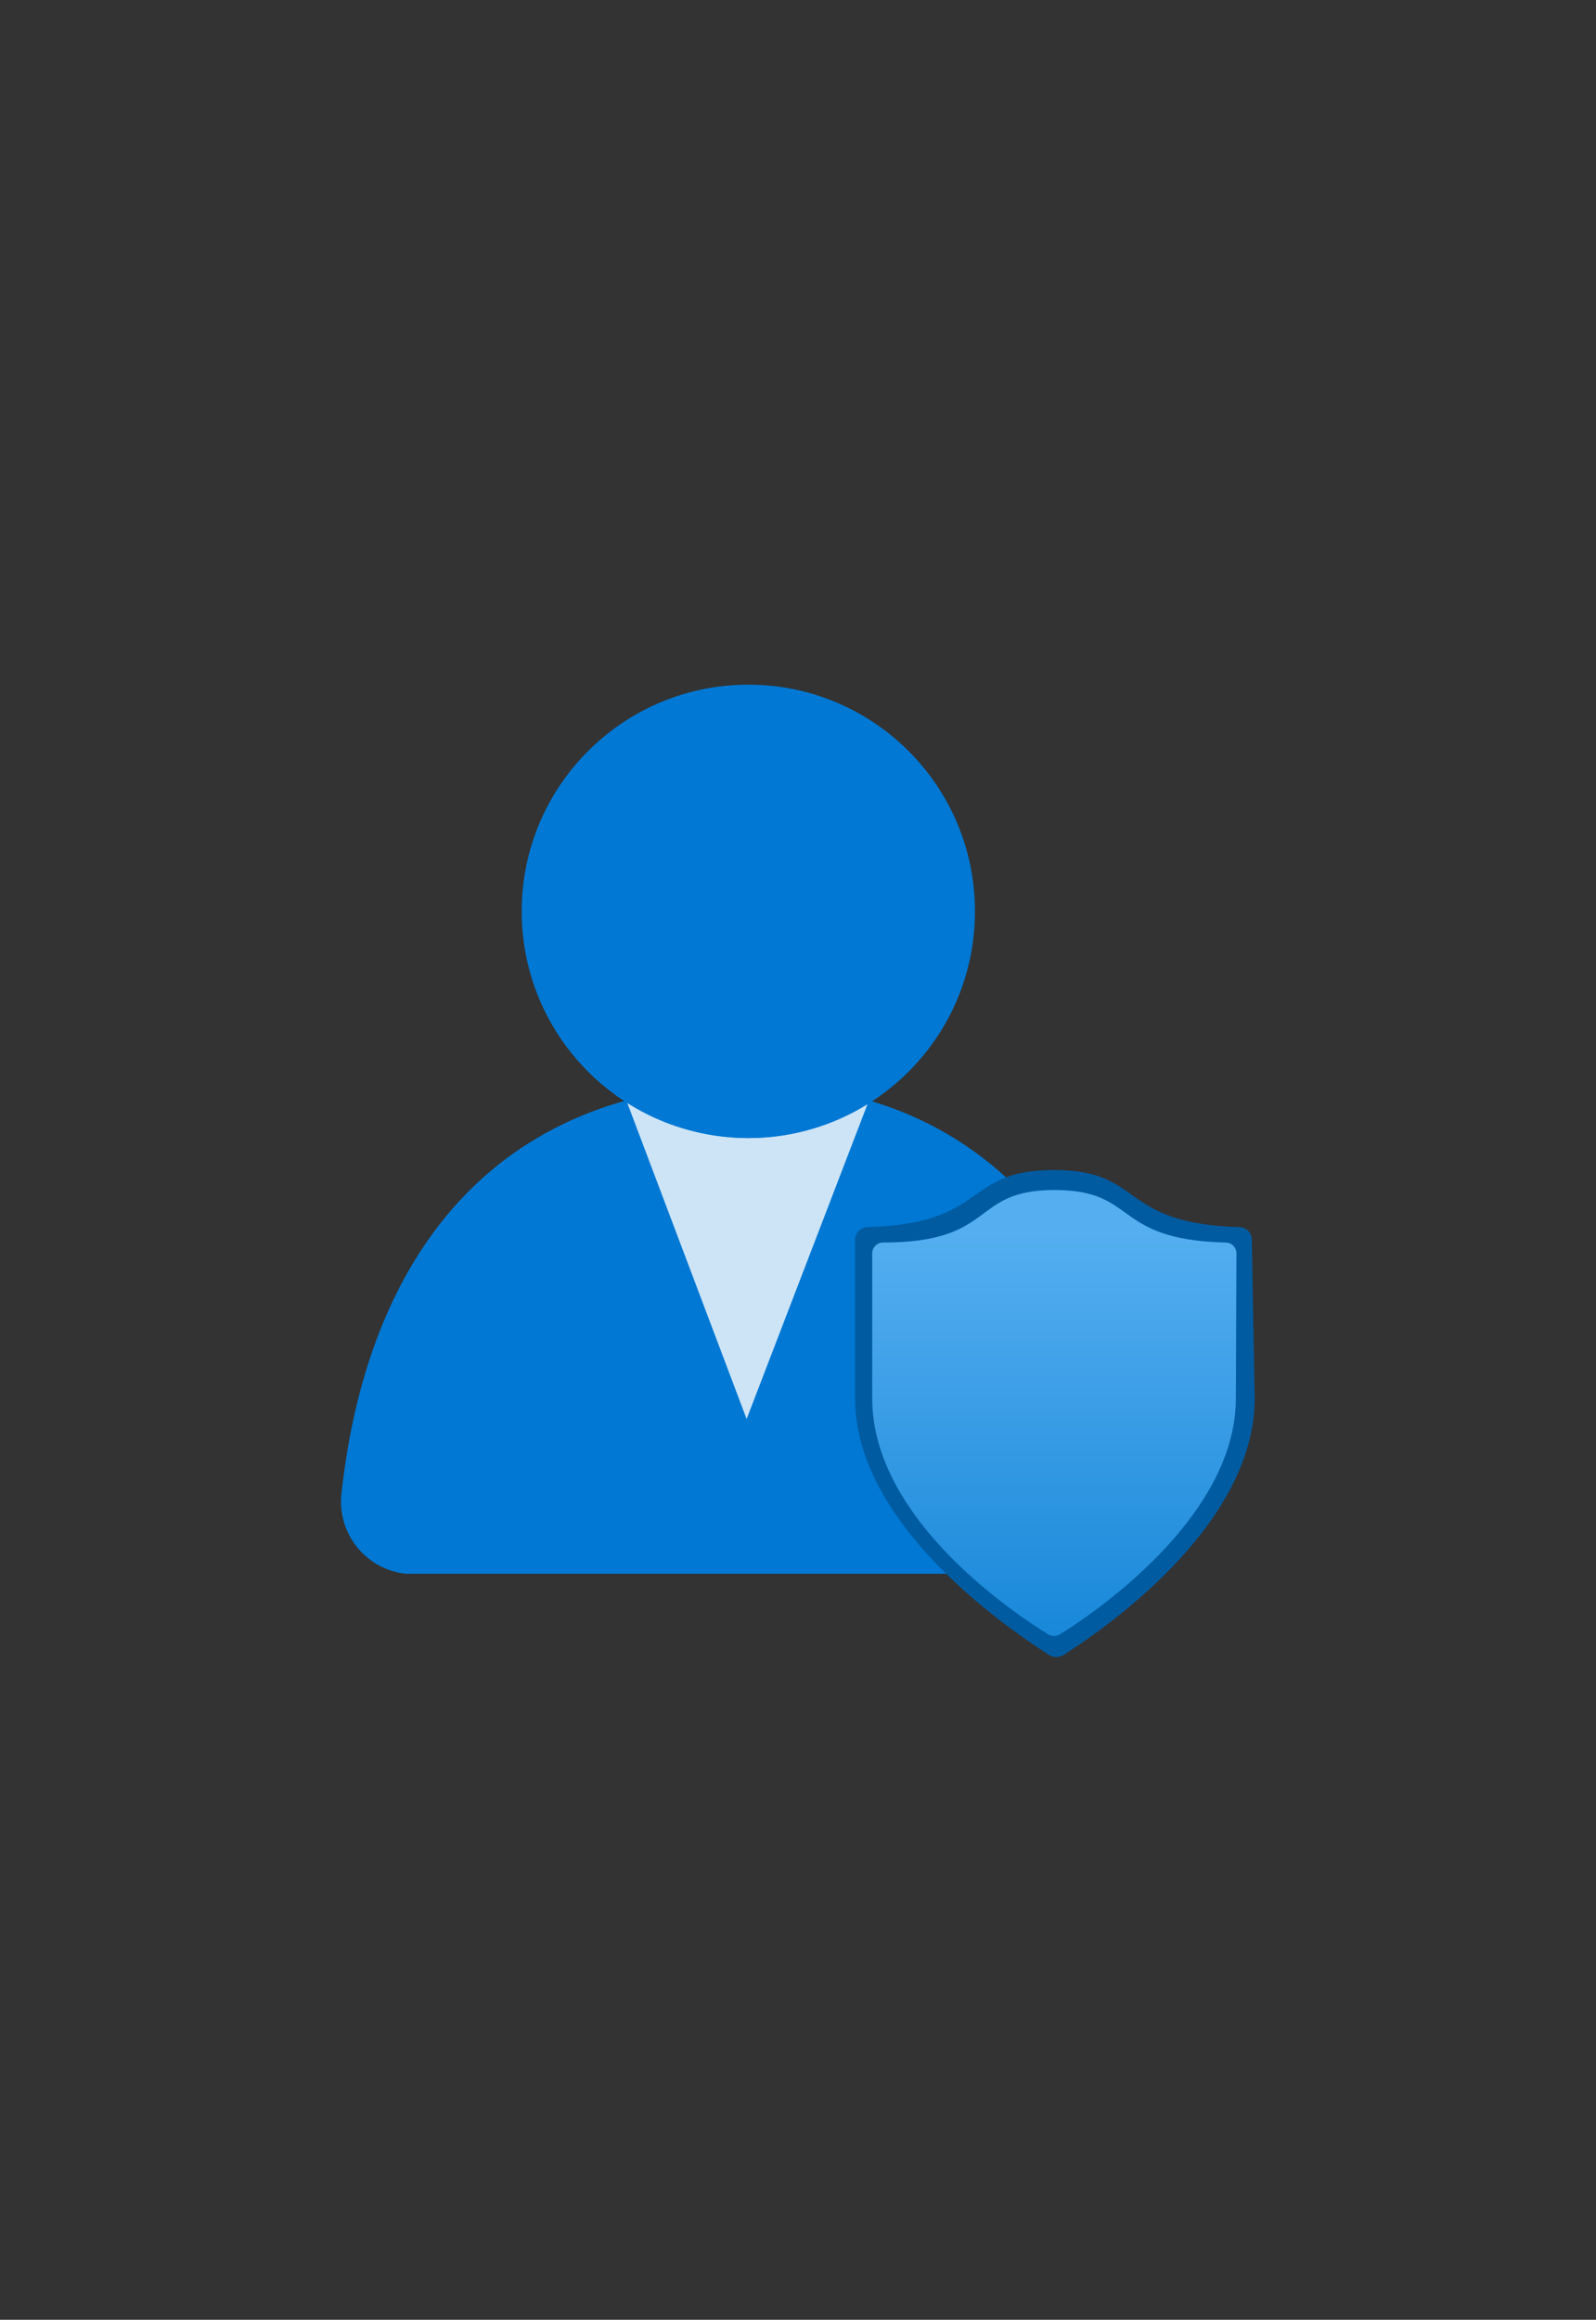
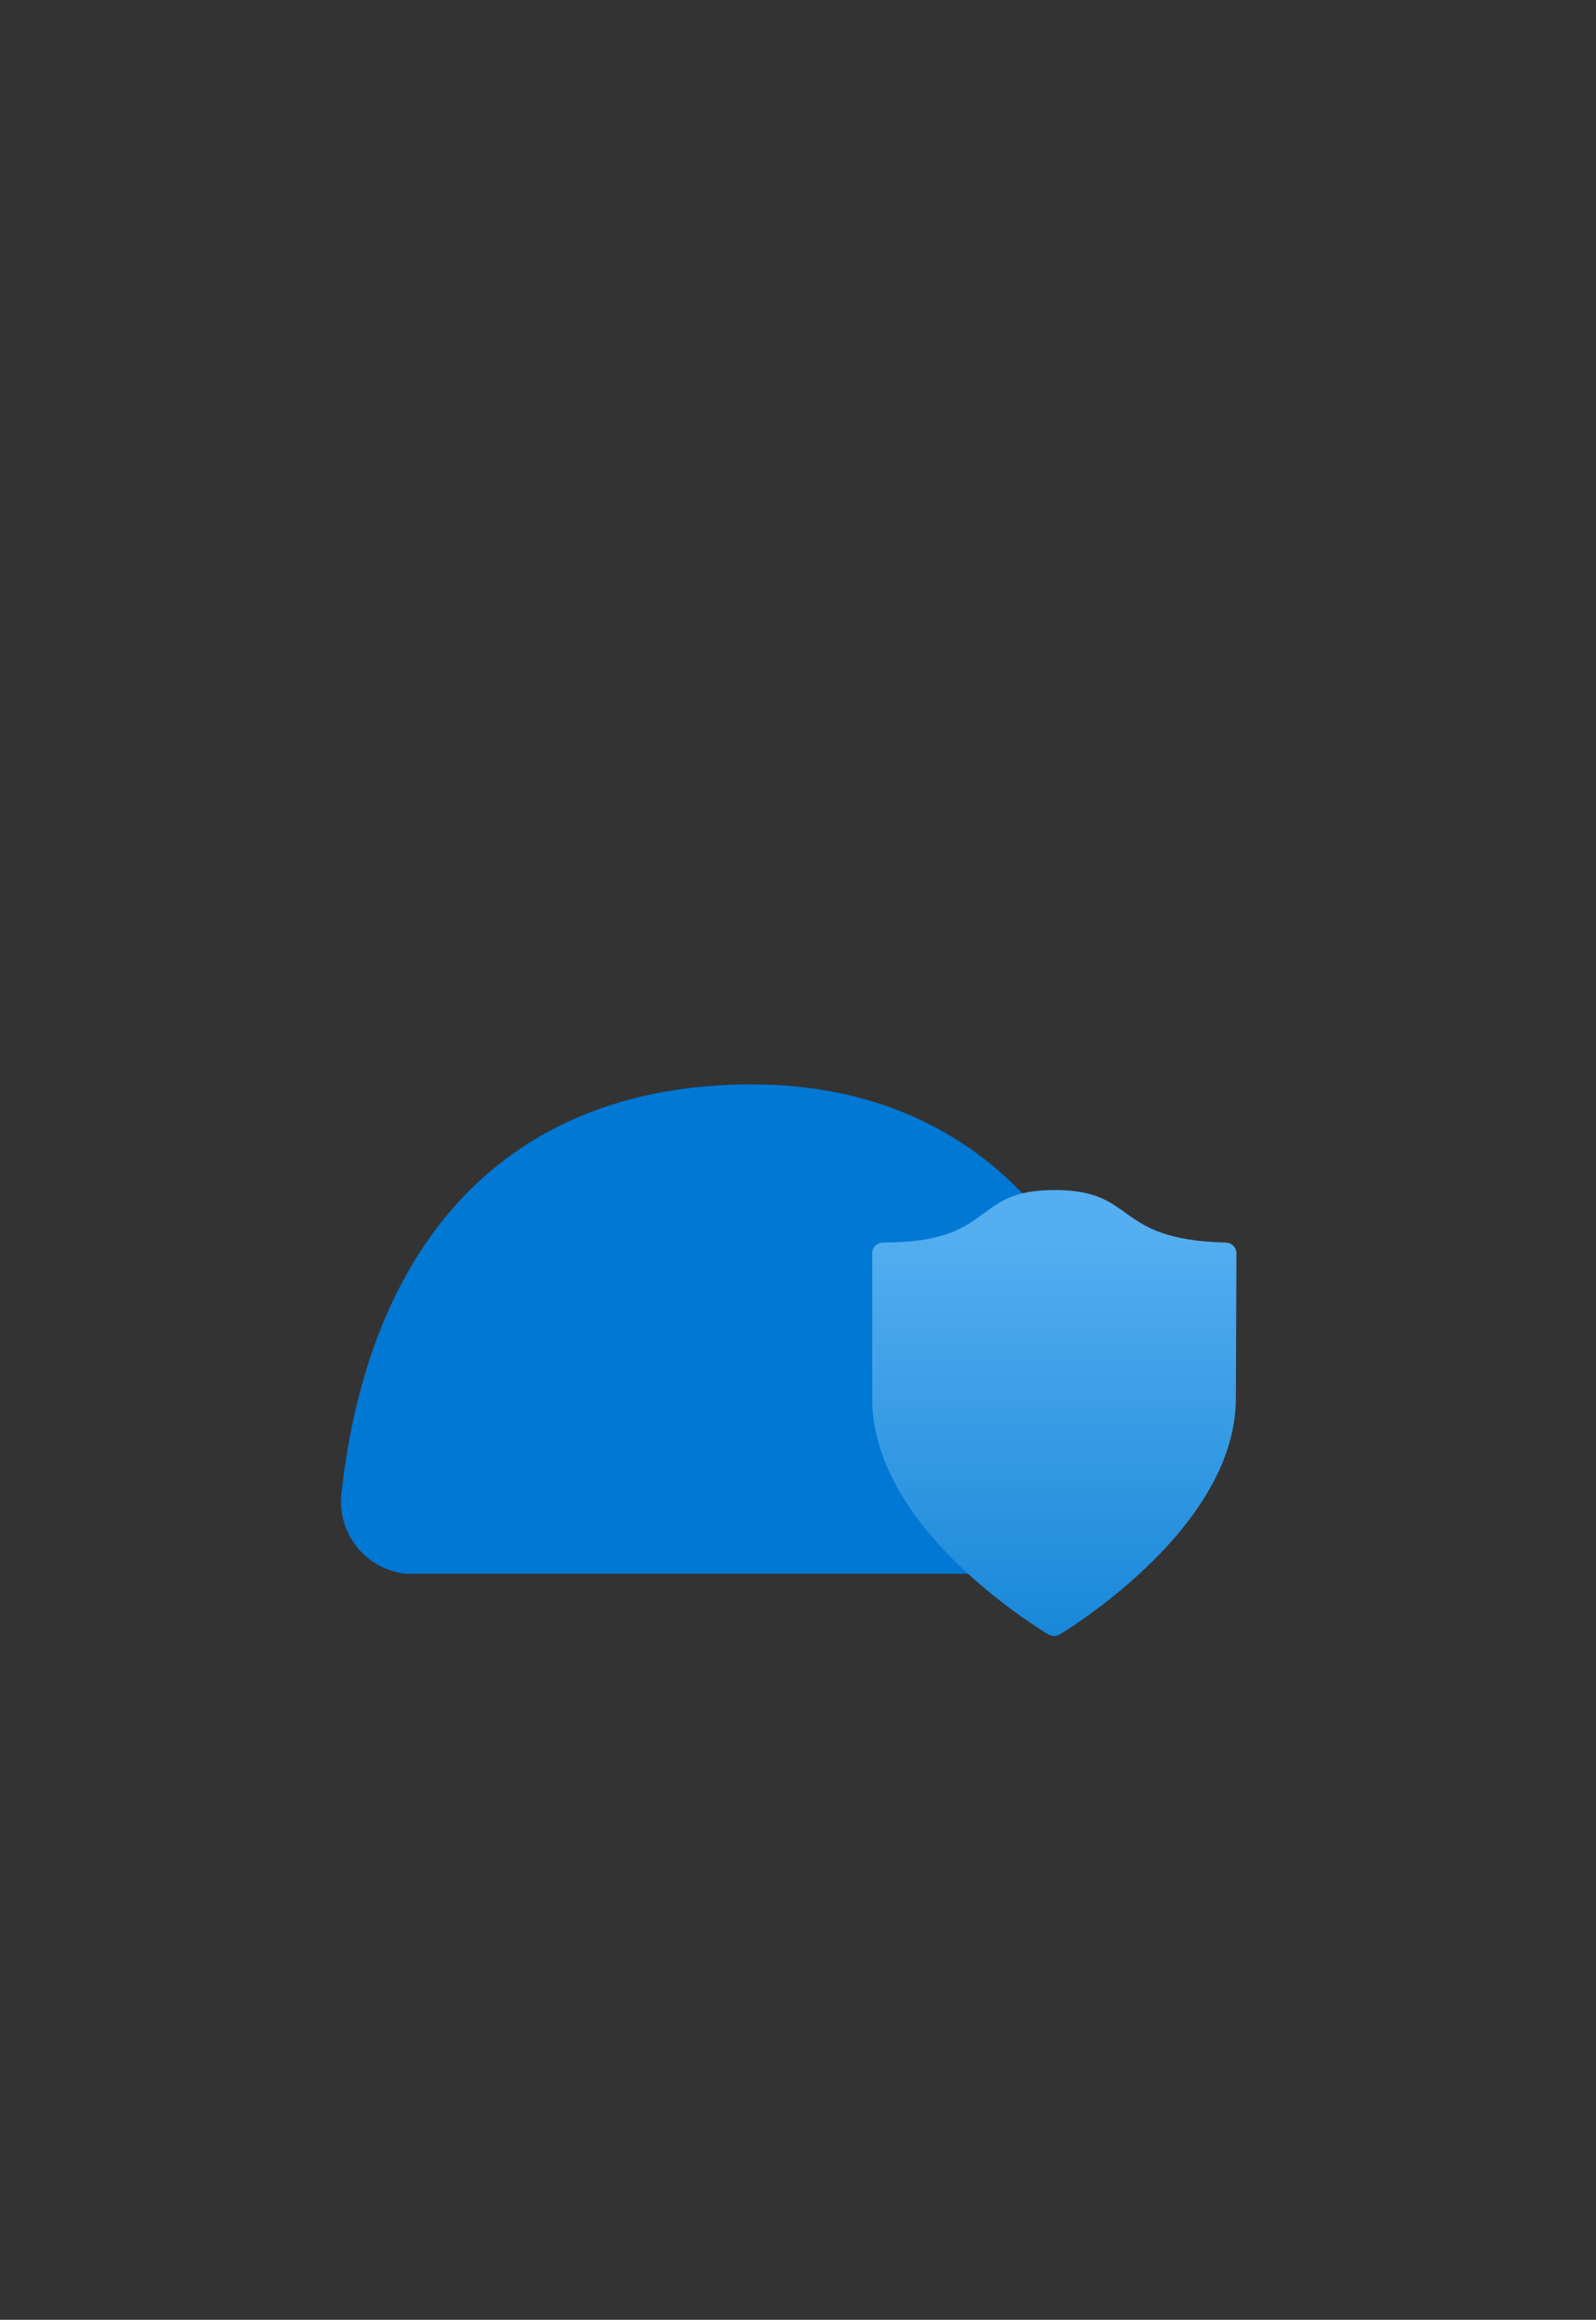
<svg xmlns="http://www.w3.org/2000/svg" fill="none" viewBox="0 0 309 449" height="449" width="309">
  <rect x="0" y="0" width="309" height="449" fill="#333333" stroke="none" />
  <path fill="#0078D4" d="M208.99 304.713C212.664 304.713 216.19 303.261 218.798 300.673C221.407 298.086 222.887 294.572 222.916 290.898C222.971 290.346 222.971 289.791 222.916 289.24C217.5 245.03 192.522 209.883 145.548 209.883C98.575 209.883 71.386 240.056 66.081 289.35C65.741 293.024 66.86 296.683 69.198 299.538C71.535 302.392 74.902 304.212 78.57 304.603H208.99V304.713Z" />
-   <path fill="white" d="M144.885 220.272C136.521 220.224 128.348 217.768 121.343 213.198L144.553 274.65L167.984 213.64C161.045 217.941 153.05 220.237 144.885 220.272Z" opacity="0.8" />
-   <path fill="#0078D4" d="M144.884 220.274C169.117 220.274 188.762 200.629 188.762 176.396C188.762 152.162 169.117 132.517 144.884 132.517C120.65 132.517 101.005 152.162 101.005 176.396C101.005 200.629 120.65 220.274 144.884 220.274Z" />
-   <path fill="#005BA1" d="M242.921 270.669C242.921 295.869 212.416 316.205 205.785 320.405C205.395 320.618 204.957 320.73 204.513 320.73C204.069 320.73 203.632 320.618 203.242 320.405C196.169 315.874 165.553 295.537 165.553 270.669V239.943C165.553 239.317 165.794 238.714 166.226 238.262C166.658 237.809 167.249 237.54 167.875 237.511C191.637 236.848 186.222 226.459 204.016 226.459C221.811 226.459 216.284 236.848 240.047 237.511C240.673 237.54 241.263 237.809 241.695 238.262C242.128 238.714 242.369 239.317 242.368 239.943L242.921 270.669Z" />
  <path fill="url(#paint0_linear_419_812)" d="M239.273 270.67C239.273 293.88 211.31 312.559 205.231 316.316C204.882 316.532 204.481 316.646 204.071 316.646C203.661 316.646 203.259 316.532 202.91 316.316C196.832 312.559 168.869 294.212 168.869 270.67V242.707C168.853 242.422 168.897 242.137 168.996 241.869C169.094 241.602 169.247 241.357 169.443 241.15C169.64 240.943 169.877 240.778 170.139 240.666C170.401 240.553 170.683 240.496 170.969 240.496C193.074 240.496 187.769 230.328 204.126 230.328C220.484 230.328 215.178 239.944 237.284 240.496C237.569 240.496 237.851 240.553 238.113 240.666C238.376 240.778 238.613 240.943 238.809 241.15C239.006 241.357 239.158 241.602 239.257 241.869C239.355 242.137 239.399 242.422 239.384 242.707L239.273 270.67Z" />
  <defs>
    <linearGradient gradientUnits="userSpaceOnUse" y2="230.328" x2="204.126" y1="316.537" x1="204.126" id="paint0_linear_419_812">
      <stop stop-color="#1988D9" />
      <stop stop-color="#54AEF0" offset="0.9" />
    </linearGradient>
  </defs>
</svg>